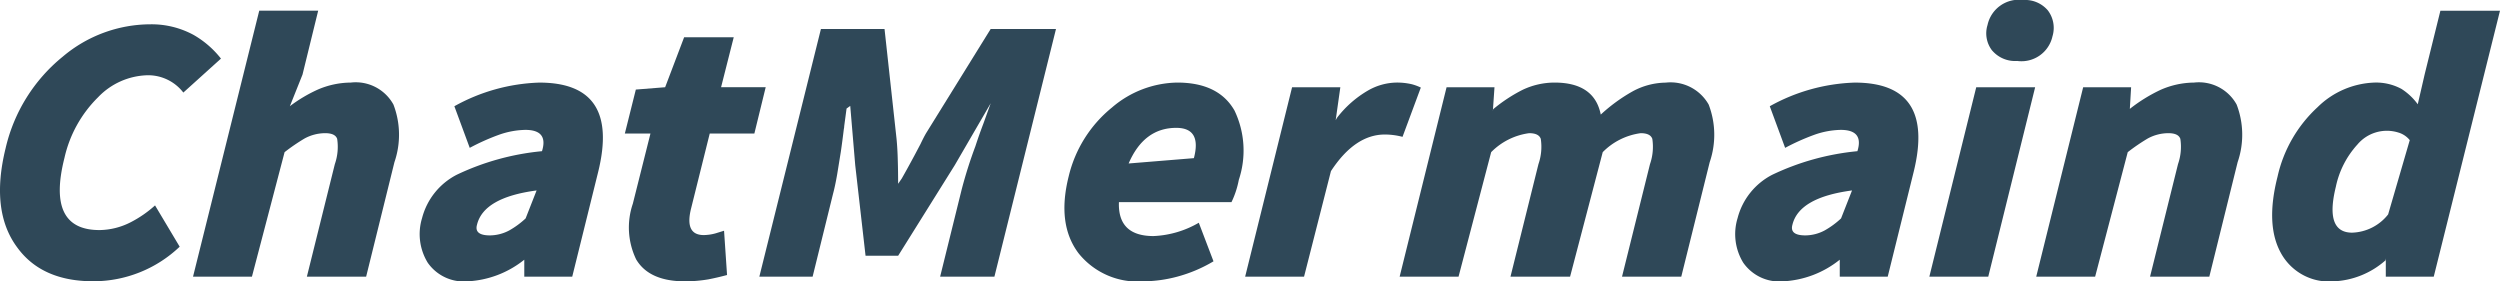
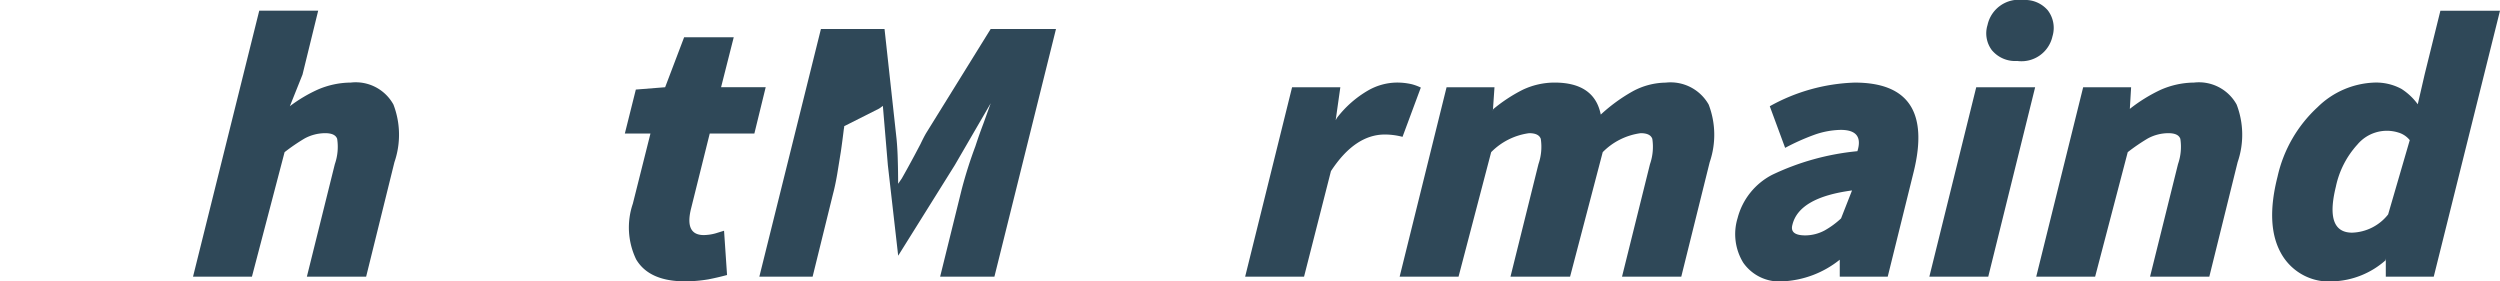
<svg xmlns="http://www.w3.org/2000/svg" width="195.223" height="21.97" viewBox="0 0 195.223 21.97">
  <g id="ChatMermaind_" data-name="ChatMermaind " transform="translate(-1.777 -6.394)" style="isolation: isolate">
    <g id="组_2439" data-name="组 2439" style="isolation: isolate">
-       <path id="路径_2057" data-name="路径 2057" d="M3.12,25.712q-2.106-2.833-.91-7.722a12.969,12.969,0,0,1,4.472-7.176A10.64,10.64,0,0,1,13.52,8.292a6.874,6.874,0,0,1,3.38.832,7.388,7.388,0,0,1,2.132,1.846l-2.938,2.652a3.471,3.471,0,0,0-2.782-1.352,5.525,5.525,0,0,0-3.874,1.716,9.6,9.6,0,0,0-2.626,4.732q-1.431,5.641,2.73,5.642a5.465,5.465,0,0,0,2.418-.6,8.867,8.867,0,0,0,1.924-1.326l1.924,3.224a9.781,9.781,0,0,1-6.734,2.7Q5.043,28.364,3.12,25.712Z" fill="#2f4858" />
      <path id="路径_2058" data-name="路径 2058" d="M26.624,7.226,25.4,12.218l-.988,2.47a11.313,11.313,0,0,1,2.184-1.3,6.6,6.6,0,0,1,2.574-.546A3.361,3.361,0,0,1,32.5,14.558a6.585,6.585,0,0,1,.078,4.5L30.368,28H25.74l2.184-8.788a4.115,4.115,0,0,0,.182-1.976q-.156-.443-.936-.442a3.387,3.387,0,0,0-1.612.416A15.041,15.041,0,0,0,24,18.276L21.45,28h-4.6L22.022,7.226Z" fill="#2f4858" />
-       <path id="路径_2059" data-name="路径 2059" d="M48.49,19.81,46.462,28H42.718V26.674a7.69,7.69,0,0,1-4.447,1.69,3.433,3.433,0,0,1-3.093-1.456,4.272,4.272,0,0,1-.442-3.484,5.306,5.306,0,0,1,2.7-3.38A19.787,19.787,0,0,1,44.1,18.2q.519-1.663-1.3-1.664a6.5,6.5,0,0,0-2.08.39,17.306,17.306,0,0,0-2.262,1.014l-1.2-3.25a14.517,14.517,0,0,1,6.63-1.846Q50.206,12.842,48.49,19.81Zm-4.81,1.456q-4.134.546-4.654,2.678-.234.833,1.014.832a3.26,3.26,0,0,0,1.508-.39,6.675,6.675,0,0,0,1.274-.936Z" fill="#2f4858" />
      <path id="路径_2060" data-name="路径 2060" d="M51.453,26.648a5.745,5.745,0,0,1-.26-4.342l1.378-5.486h-2l.858-3.432,2.288-.182,1.482-3.9h3.874l-.988,3.9h3.484l-.884,3.614H57.2l-1.456,5.85q-.521,2.08.988,2.08a3.581,3.581,0,0,0,.91-.13l.676-.208.234,3.458q-.78.208-1.456.338a11.068,11.068,0,0,1-1.82.156Q52.467,28.364,51.453,26.648Z" fill="#2f4858" />
-       <path id="路径_2061" data-name="路径 2061" d="M70.849,8.656l.936,8.554q.078.78.1,1.742.025.78.026,1.794l.286-.416q.416-.728.988-1.794l.468-.884q.26-.546.442-.858l5.044-8.138h5.1L79.429,28H75.191l1.69-6.838a34.382,34.382,0,0,1,1.066-3.354q.26-.806.624-1.768l.572-1.586L76.335,19.29l-4.42,7.072H69.367l-.806-7.072-.39-4.628-.286.208L67.7,16.248a.871.871,0,0,1-.026.208q-.131,1.067-.234,1.768l-.286,1.768q-.156.911-.338,1.586L65.233,28h-4.16l4.81-19.344Z" fill="#2f4858" />
-       <path id="路径_2062" data-name="路径 2062" d="M86.007,26.18q-1.716-2.262-.779-6.006a9.86,9.86,0,0,1,3.379-5.382,8,8,0,0,1,5.1-1.95q3.223,0,4.471,2.184a7.238,7.238,0,0,1,.338,5.408,6.974,6.974,0,0,1-.572,1.742H89.153q-.1,2.652,2.7,2.652a7.654,7.654,0,0,0,3.537-1.04L96.538,26.8A11.167,11.167,0,0,1,93.7,28a10.622,10.622,0,0,1-2.653.364A5.9,5.9,0,0,1,86.007,26.18Zm9-7.436q.624-2.365-1.378-2.366-2.521,0-3.718,2.782Z" fill="#2f4858" />
+       <path id="路径_2061" data-name="路径 2061" d="M70.849,8.656l.936,8.554q.078.78.1,1.742.025.78.026,1.794l.286-.416q.416-.728.988-1.794l.468-.884q.26-.546.442-.858l5.044-8.138h5.1L79.429,28H75.191l1.69-6.838a34.382,34.382,0,0,1,1.066-3.354q.26-.806.624-1.768l.572-1.586L76.335,19.29l-4.42,7.072l-.806-7.072-.39-4.628-.286.208L67.7,16.248a.871.871,0,0,1-.026.208q-.131,1.067-.234,1.768l-.286,1.768q-.156.911-.338,1.586L65.233,28h-4.16l4.81-19.344Z" fill="#2f4858" />
      <path id="路径_2063" data-name="路径 2063" d="M106.443,13.206l-.364,2.574.1-.182a8.3,8.3,0,0,1,2.418-2.132,4.6,4.6,0,0,1,2.209-.624,5.115,5.115,0,0,1,1.222.13,3.956,3.956,0,0,1,.7.26l-1.429,3.848a5.5,5.5,0,0,0-1.378-.182q-2.34,0-4.212,2.86L103.609,28h-4.6l3.666-14.794Z" fill="#2f4858" />
      <path id="路径_2064" data-name="路径 2064" d="M118.48,13.206l-.128,1.872.025-.156a12.194,12.194,0,0,1,2.288-1.508,5.834,5.834,0,0,1,2.5-.572q3.118,0,3.614,2.5a13.052,13.052,0,0,1,2.5-1.82,5.543,5.543,0,0,1,2.574-.676,3.417,3.417,0,0,1,3.354,1.716,6.6,6.6,0,0,1,.078,4.5L133.066,28h-4.627l2.184-8.788a4.129,4.129,0,0,0,.182-1.976q-.156-.443-.91-.442a5.108,5.108,0,0,0-2.963,1.482L124.383,28h-4.654l2.184-8.788a4.129,4.129,0,0,0,.182-1.976q-.158-.443-.909-.442a5.112,5.112,0,0,0-2.965,1.482L115.673,28h-4.6l3.666-14.794Z" fill="#2f4858" />
      <path id="路径_2065" data-name="路径 2065" d="M151.215,19.81,149.187,28h-3.745V26.674A7.687,7.687,0,0,1,141,28.364a3.434,3.434,0,0,1-3.094-1.456,4.268,4.268,0,0,1-.441-3.484,5.3,5.3,0,0,1,2.7-3.38A19.794,19.794,0,0,1,146.82,18.2q.521-1.663-1.3-1.664a6.509,6.509,0,0,0-2.081.39,17.425,17.425,0,0,0-2.262,1.014l-1.2-3.25a14.52,14.52,0,0,1,6.63-1.846Q152.93,12.842,151.215,19.81ZM146.4,21.266q-4.134.546-4.654,2.678-.234.833,1.014.832a3.251,3.251,0,0,0,1.508-.39,6.646,6.646,0,0,0,1.275-.936Z" fill="#2f4858" />
      <path id="路径_2066" data-name="路径 2066" d="M160.7,13.206,157.038,28h-4.6L156.1,13.206Zm-3.354-2.86a2.184,2.184,0,0,1-.364-2,2.5,2.5,0,0,1,2.782-1.95,2.326,2.326,0,0,1,1.924.806,2.257,2.257,0,0,1,.365,2.028,2.48,2.48,0,0,1-2.756,1.924A2.355,2.355,0,0,1,157.35,10.346Z" fill="#2f4858" />
      <path id="路径_2067" data-name="路径 2067" d="M176.434,14.558a6.585,6.585,0,0,1,.078,4.5L174.3,28h-4.628l2.183-8.788a4.107,4.107,0,0,0,.183-1.976q-.156-.443-.936-.442a3.387,3.387,0,0,0-1.612.416,15.04,15.04,0,0,0-1.56,1.066L165.384,28h-4.6l3.666-14.794h3.744l-.1,1.69a12.358,12.358,0,0,1,2.392-1.482,6.587,6.587,0,0,1,2.625-.572A3.362,3.362,0,0,1,176.434,14.558Z" fill="#2f4858" />
      <path id="路径_2068" data-name="路径 2068" d="M179.892,26.154q-1.224-2.209-.26-5.98a10.467,10.467,0,0,1,3.12-5.408,6.653,6.653,0,0,1,4.445-1.924,4.168,4.168,0,0,1,2.107.494,4.729,4.729,0,0,1,1.274,1.2l.546-2.366,1.222-4.94H197L191.826,28h-3.744V26.57l-.026.156A6.535,6.535,0,0,1,184,28.364,4.279,4.279,0,0,1,179.892,26.154Zm8.372-3.016,1.689-5.8a1.79,1.79,0,0,0-.909-.6,3,3,0,0,0-3.173.936,7.024,7.024,0,0,0-1.689,3.3q-.885,3.588,1.273,3.588A3.725,3.725,0,0,0,188.264,23.138Z" fill="#2f4858" />
    </g>
  </g>
</svg>